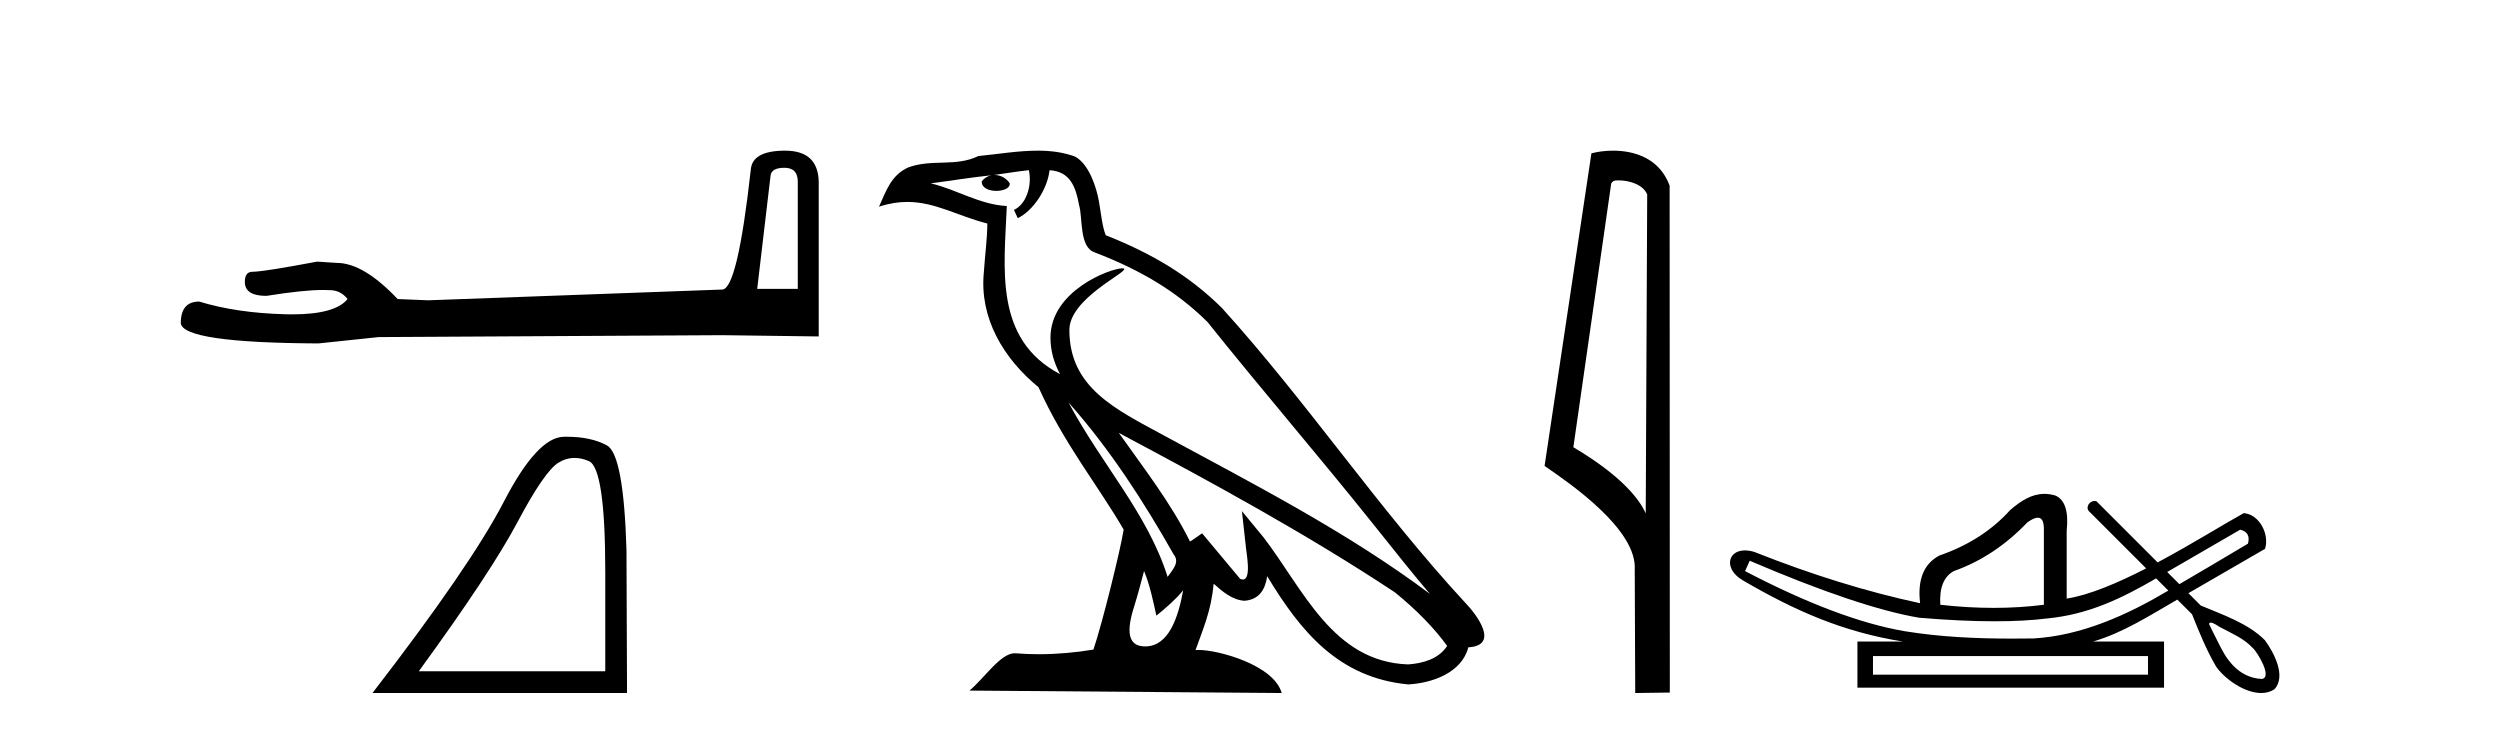
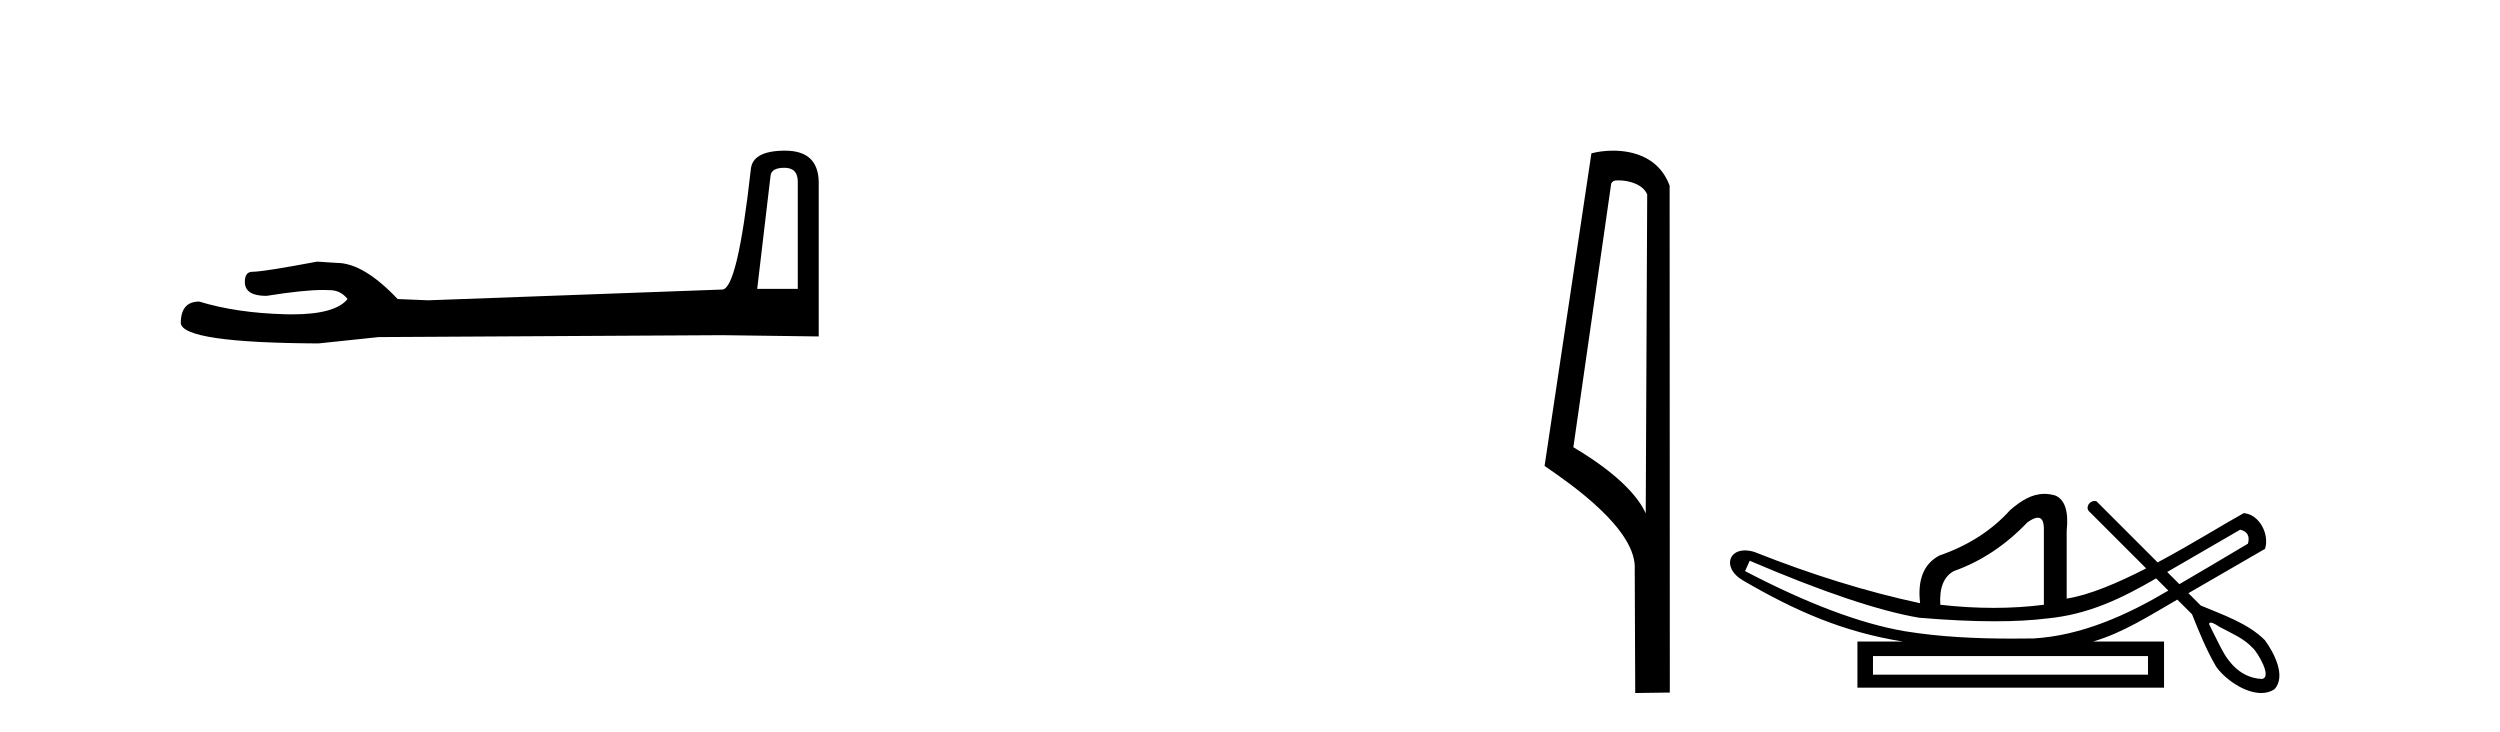
<svg xmlns="http://www.w3.org/2000/svg" width="140.0" height="41.0">
  <path d="M 43.93 9.396 Q 44.676 9.396 44.676 10.177 L 44.676 16.178 L 42.403 16.178 L 43.149 9.857 Q 43.185 9.396 43.93 9.396 ZM 43.966 8.437 Q 42.155 8.437 42.048 9.467 Q 41.303 16.178 40.45 16.214 L 23.973 16.817 L 22.269 16.746 Q 20.351 14.722 18.86 14.722 Q 18.327 14.687 17.759 14.651 Q 14.741 15.219 14.137 15.219 Q 13.711 15.219 13.711 15.788 Q 13.711 16.569 14.918 16.569 Q 16.991 16.238 18.099 16.238 Q 18.3 16.238 18.469 16.249 Q 19.073 16.249 19.463 16.746 Q 18.771 17.604 16.364 17.604 Q 16.179 17.604 15.983 17.599 Q 13.249 17.528 11.154 16.888 Q 10.124 16.888 10.124 18.096 Q 10.231 19.197 17.83 19.232 L 21.203 18.877 L 40.45 18.77 L 45.848 18.841 L 45.848 10.177 Q 45.812 8.437 43.966 8.437 Z" style="fill:#000000;stroke:none" />
-   <path d="M 32.177 25.645 Q 32.561 25.645 32.973 25.819 Q 33.895 26.21 33.895 32.025 L 33.895 37.59 L 23.453 37.59 Q 27.486 32.056 28.986 29.227 Q 30.487 26.398 31.269 25.913 Q 31.701 25.645 32.177 25.645 ZM 31.734 24.458 Q 31.651 24.458 31.566 24.459 Q 30.081 24.491 28.22 28.086 Q 26.36 31.681 20.858 38.809 L 35.114 38.809 L 35.083 30.806 Q 34.926 25.46 33.989 24.944 Q 33.104 24.458 31.734 24.458 Z" style="fill:#000000;stroke:none" />
-   <path d="M 59.838 22.54 L 59.838 22.54 C 62.132 25.118 64.032 28.06 65.725 31.048 C 66.08 31.486 65.68 31.888 65.386 32.305 C 64.271 28.763 61.704 26.03 59.838 22.54 ZM 57.617 9.529 C 57.809 10.422 57.456 11.451 56.78 11.755 L 56.996 12.217 C 57.841 11.815 58.654 10.612 58.775 9.532 C 59.929 9.601 60.245 10.47 60.426 11.479 C 60.642 12.168 60.423 13.841 61.296 14.13 C 63.876 15.129 65.849 16.285 67.619 18.031 C 70.674 21.852 73.867 25.552 76.921 29.376 C 78.108 30.865 79.194 32.228 80.075 33.257 C 75.436 29.789 70.252 27.136 65.167 24.38 C 62.464 22.911 59.885 21.71 59.885 18.477 C 59.885 16.738 63.089 15.281 62.957 15.055 C 62.946 15.035 62.908 15.026 62.85 15.026 C 62.192 15.026 58.826 16.274 58.826 18.907 C 58.826 19.637 59.021 20.313 59.36 20.944 C 59.355 20.944 59.35 20.943 59.345 20.943 C 55.652 18.986 56.238 15.028 56.381 11.538 C 54.847 11.453 53.583 10.616 52.125 10.267 C 53.256 10.121 54.382 9.933 55.515 9.816 L 55.515 9.816 C 55.303 9.858 55.108 9.982 54.979 10.154 C 54.96 10.526 55.381 10.69 55.791 10.69 C 56.192 10.69 56.582 10.534 56.544 10.264 C 56.363 9.982 56.033 9.799 55.696 9.799 C 55.686 9.799 55.676 9.799 55.666 9.799 C 56.23 9.719 56.981 9.599 57.617 9.529 ZM 64.067 31.976 C 64.398 32.78 64.57 33.632 64.757 34.476 C 65.295 34.04 65.817 33.593 66.258 33.06 L 66.258 33.06 C 65.97 34.623 65.434 36.199 64.132 36.199 C 63.345 36.199 62.98 35.667 63.485 34.054 C 63.723 33.293 63.912 32.566 64.067 31.976 ZM 62.654 24.242 L 62.654 24.242 C 67.919 27.047 73.134 29.879 78.114 33.171 C 79.287 34.122 80.332 35.181 81.04 36.172 C 80.57 36.901 79.677 37.152 78.851 37.207 C 74.635 37.06 72.985 32.996 70.759 30.093 L 69.547 28.622 L 69.756 30.507 C 69.771 30.846 70.118 32.452 69.6 32.452 C 69.556 32.452 69.506 32.44 69.448 32.415 L 67.318 29.865 C 67.09 30.015 66.876 30.186 66.64 30.325 C 65.584 28.187 64.037 26.196 62.654 24.242 ZM 58.109 8.437 C 57.002 8.437 55.868 8.636 54.793 8.736 C 53.511 9.361 52.213 8.884 50.868 9.373 C 49.897 9.809 49.625 10.693 49.223 11.576 C 49.795 11.386 50.316 11.308 50.807 11.308 C 52.374 11.308 53.635 12.097 55.291 12.518 C 55.288 13.349 55.158 14.292 55.096 15.242 C 54.839 17.816 56.196 20.076 58.157 21.685 C 59.562 24.814 61.506 27.214 62.925 29.655 C 62.756 30.752 61.736 34.89 61.232 36.376 C 60.247 36.542 59.195 36.636 58.16 36.636 C 57.743 36.636 57.328 36.62 56.922 36.588 C 56.891 36.584 56.859 36.582 56.827 36.582 C 56.029 36.582 55.152 37.945 54.292 38.673 L 71.776 38.809 C 71.331 37.233 68.224 36.397 67.12 36.397 C 67.056 36.397 66.999 36.399 66.95 36.405 C 67.34 35.29 67.826 34.243 67.964 32.686 C 68.452 33.123 68.999 33.595 69.682 33.644 C 70.518 33.582 70.856 33.011 70.962 32.267 C 72.854 35.396 74.97 37.951 78.851 38.327 C 80.192 38.261 81.863 37.675 82.225 36.25 C 84.003 36.149 82.699 34.416 82.039 33.737 C 77.198 28.498 73.203 22.517 68.42 17.238 C 66.578 15.421 64.498 14.192 61.922 13.173 C 61.731 12.702 61.668 12.032 61.543 11.295 C 61.407 10.491 60.978 9.174 60.194 8.765 C 59.525 8.519 58.823 8.437 58.109 8.437 Z" style="fill:#000000;stroke:none" />
-   <path d="M 90.631 10.1 C 91.256 10.1 92.02 10.34 92.243 10.89 L 92.161 28.751 L 92.161 28.751 C 91.845 28.034 90.903 26.699 88.108 25.046 L 90.23 10.263 C 90.33 10.157 90.327 10.1 90.631 10.1 ZM 92.161 28.751 L 92.161 28.751 C 92.161 28.751 92.161 28.751 92.161 28.751 L 92.161 28.751 L 92.161 28.751 ZM 90.334 8.437 C 89.856 8.437 89.425 8.505 89.119 8.588 L 86.496 26.094 C 87.884 27.044 91.697 29.648 91.545 31.91 L 91.573 38.809 L 93.51 38.783 L 93.499 10.393 C 92.923 8.837 91.492 8.437 90.334 8.437 Z" style="fill:#000000;stroke:none" />
+   <path d="M 90.631 10.1 C 91.256 10.1 92.02 10.34 92.243 10.89 L 92.161 28.751 L 92.161 28.751 C 91.845 28.034 90.903 26.699 88.108 25.046 L 90.23 10.263 C 90.33 10.157 90.327 10.1 90.631 10.1 ZM 92.161 28.751 L 92.161 28.751 C 92.161 28.751 92.161 28.751 92.161 28.751 L 92.161 28.751 ZM 90.334 8.437 C 89.856 8.437 89.425 8.505 89.119 8.588 L 86.496 26.094 C 87.884 27.044 91.697 29.648 91.545 31.91 L 91.573 38.809 L 93.51 38.783 L 93.499 10.393 C 92.923 8.837 91.492 8.437 90.334 8.437 Z" style="fill:#000000;stroke:none" />
  <path d="M 125.45 29.662 C 125.856 29.759 126.001 30.02 125.885 30.445 C 124.34 31.366 123.063 32.121 122.046 32.713 C 121.818 32.485 121.591 32.258 121.363 32.031 L 125.45 29.662 ZM 114.116 28.991 C 114.356 28.991 114.469 29.224 114.457 29.691 L 114.457 33.867 C 113.549 33.983 112.611 34.041 111.644 34.041 C 110.678 34.041 109.682 33.983 108.657 33.867 C 108.599 32.92 108.85 32.291 109.411 31.982 C 110.938 31.441 112.311 30.532 113.53 29.256 C 113.769 29.082 113.962 28.994 114.109 28.991 C 114.111 28.991 114.113 28.991 114.116 28.991 ZM 97.984 31.402 C 102.044 33.142 105.205 34.206 107.468 34.593 C 109.047 34.726 110.459 34.792 111.704 34.792 C 112.806 34.792 113.777 34.74 114.617 34.636 C 116.942 34.417 118.783 33.527 120.743 32.39 C 120.971 32.617 121.198 32.845 121.426 33.073 C 119.13 34.436 116.568 35.597 113.878 35.753 C 113.483 35.758 113.087 35.762 112.692 35.762 C 110.673 35.762 108.651 35.672 106.656 35.346 C 104.181 34.921 101.203 33.8 97.723 31.982 L 97.984 31.402 ZM 120.287 36.739 L 120.287 37.783 L 104.887 37.783 L 104.887 36.739 ZM 123.804 34.866 C 123.956 34.866 124.24 35.08 124.327 35.123 C 124.961 35.463 125.654 35.744 126.15 36.284 C 126.395 36.483 127.296 37.966 126.648 38.021 C 125.537 37.956 124.841 37.202 124.359 36.254 C 124.148 35.816 123.909 35.385 123.708 34.944 C 123.72 34.888 123.755 34.866 123.804 34.866 ZM 114.49 27.657 C 113.769 27.657 113.164 28.052 112.572 28.56 C 111.548 29.7 110.223 30.551 108.599 31.112 C 107.729 31.576 107.371 32.465 107.526 33.78 C 104.548 33.142 101.455 32.185 98.245 30.909 C 98.05 30.85 97.874 30.823 97.717 30.823 C 96.727 30.823 96.523 31.877 97.607 32.504 C 100.534 34.214 103.226 35.395 106.569 35.927 L 104.016 35.927 L 104.016 38.508 L 121.186 38.508 L 121.186 35.927 L 117.213 35.927 C 118.909 35.427 120.409 34.454 121.93 33.577 C 122.204 33.851 122.479 34.126 122.754 34.4 C 123.155 35.4 123.558 36.405 124.106 37.333 C 124.566 37.998 125.674 38.809 126.626 38.809 C 126.89 38.809 127.141 38.747 127.364 38.602 C 128.058 37.869 127.314 36.505 126.839 35.856 C 125.909 34.911 124.452 34.417 123.243 33.911 C 123.012 33.68 122.782 33.449 122.551 33.218 C 123.995 32.383 125.4 31.568 126.842 30.735 C 127.098 29.932 126.541 28.811 125.653 28.734 C 124.628 29.294 122.781 30.452 120.827 31.494 C 119.686 30.354 118.545 29.213 117.405 28.073 C 117.367 28.061 117.33 28.056 117.294 28.056 C 116.977 28.056 116.752 28.458 117.032 28.679 C 118.082 29.729 119.133 30.78 120.184 31.83 C 118.595 32.644 116.987 33.332 115.734 33.52 L 115.734 29.72 C 115.85 28.637 115.637 27.98 115.096 27.748 C 114.884 27.686 114.683 27.657 114.49 27.657 Z" style="fill:#000000;stroke:none" />
</svg>